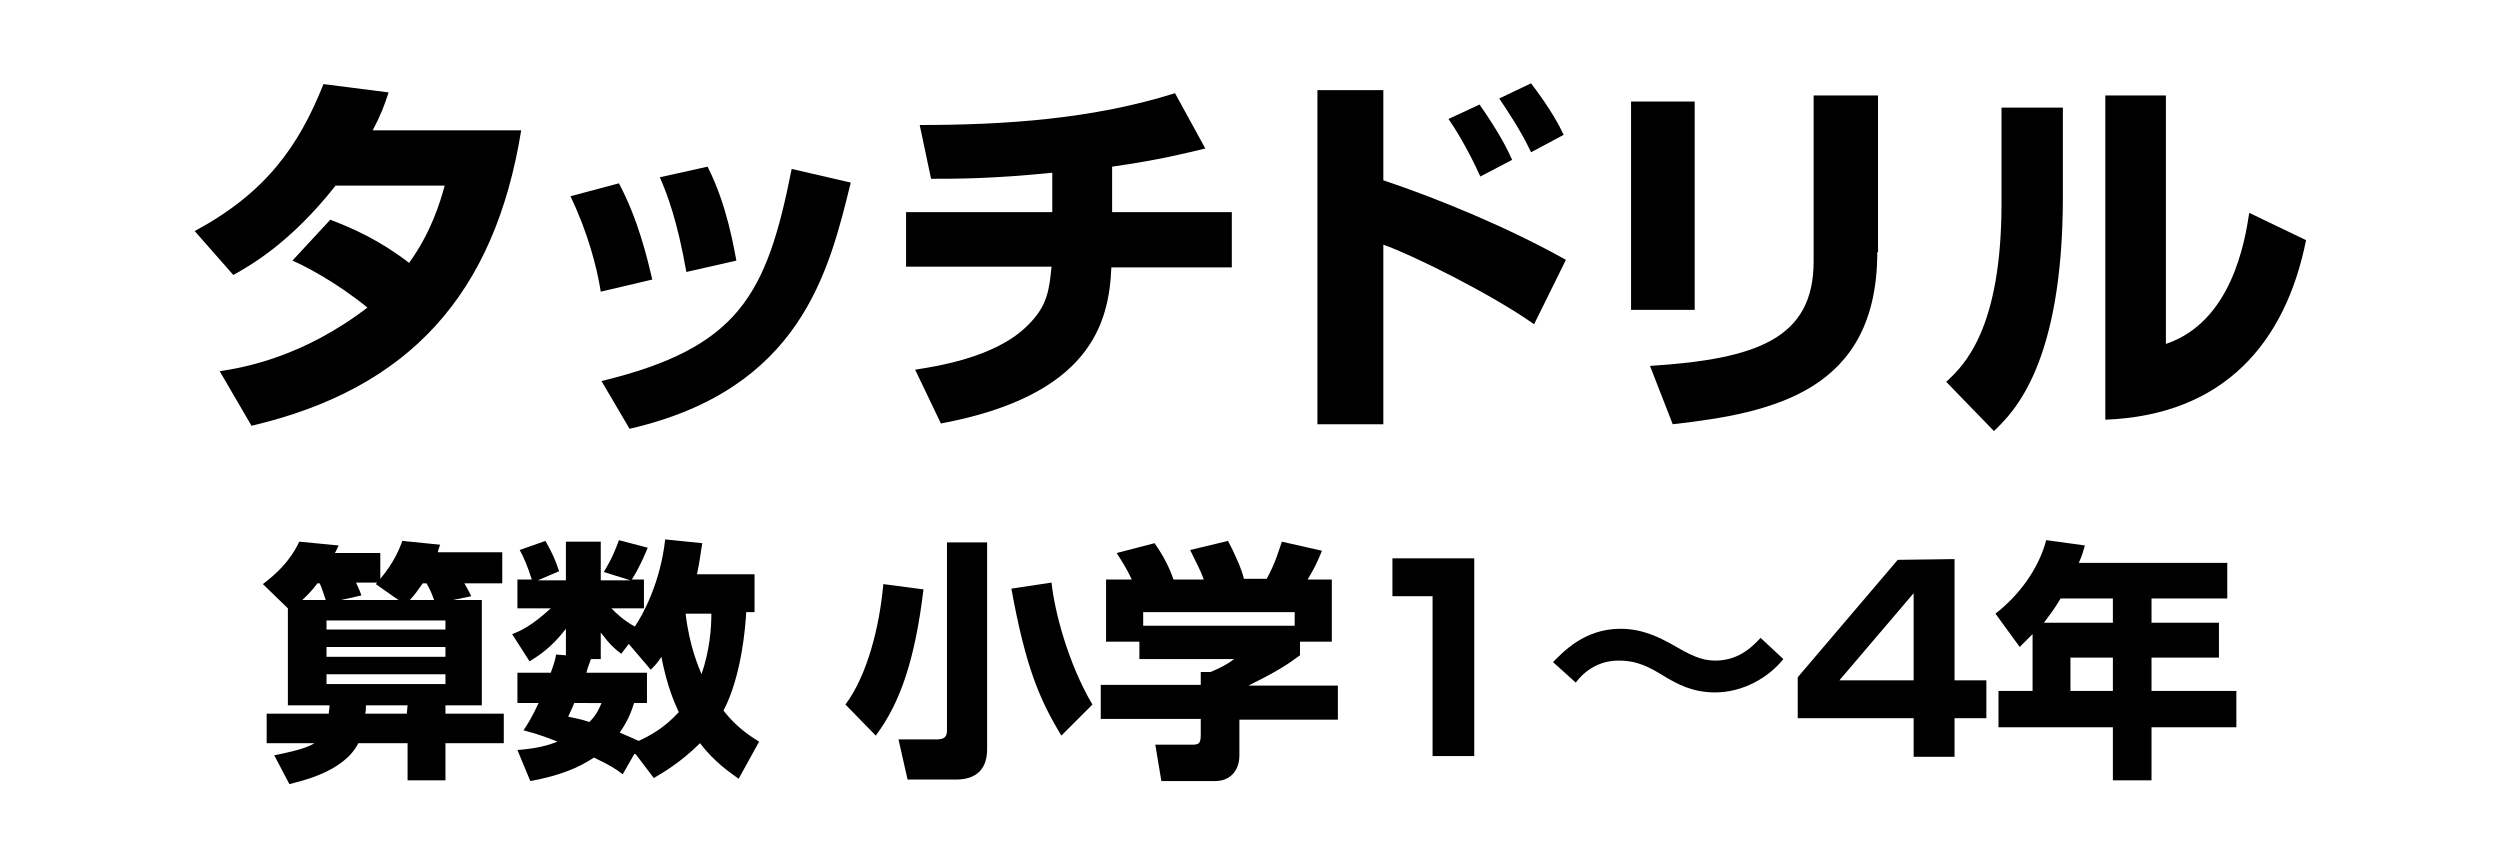
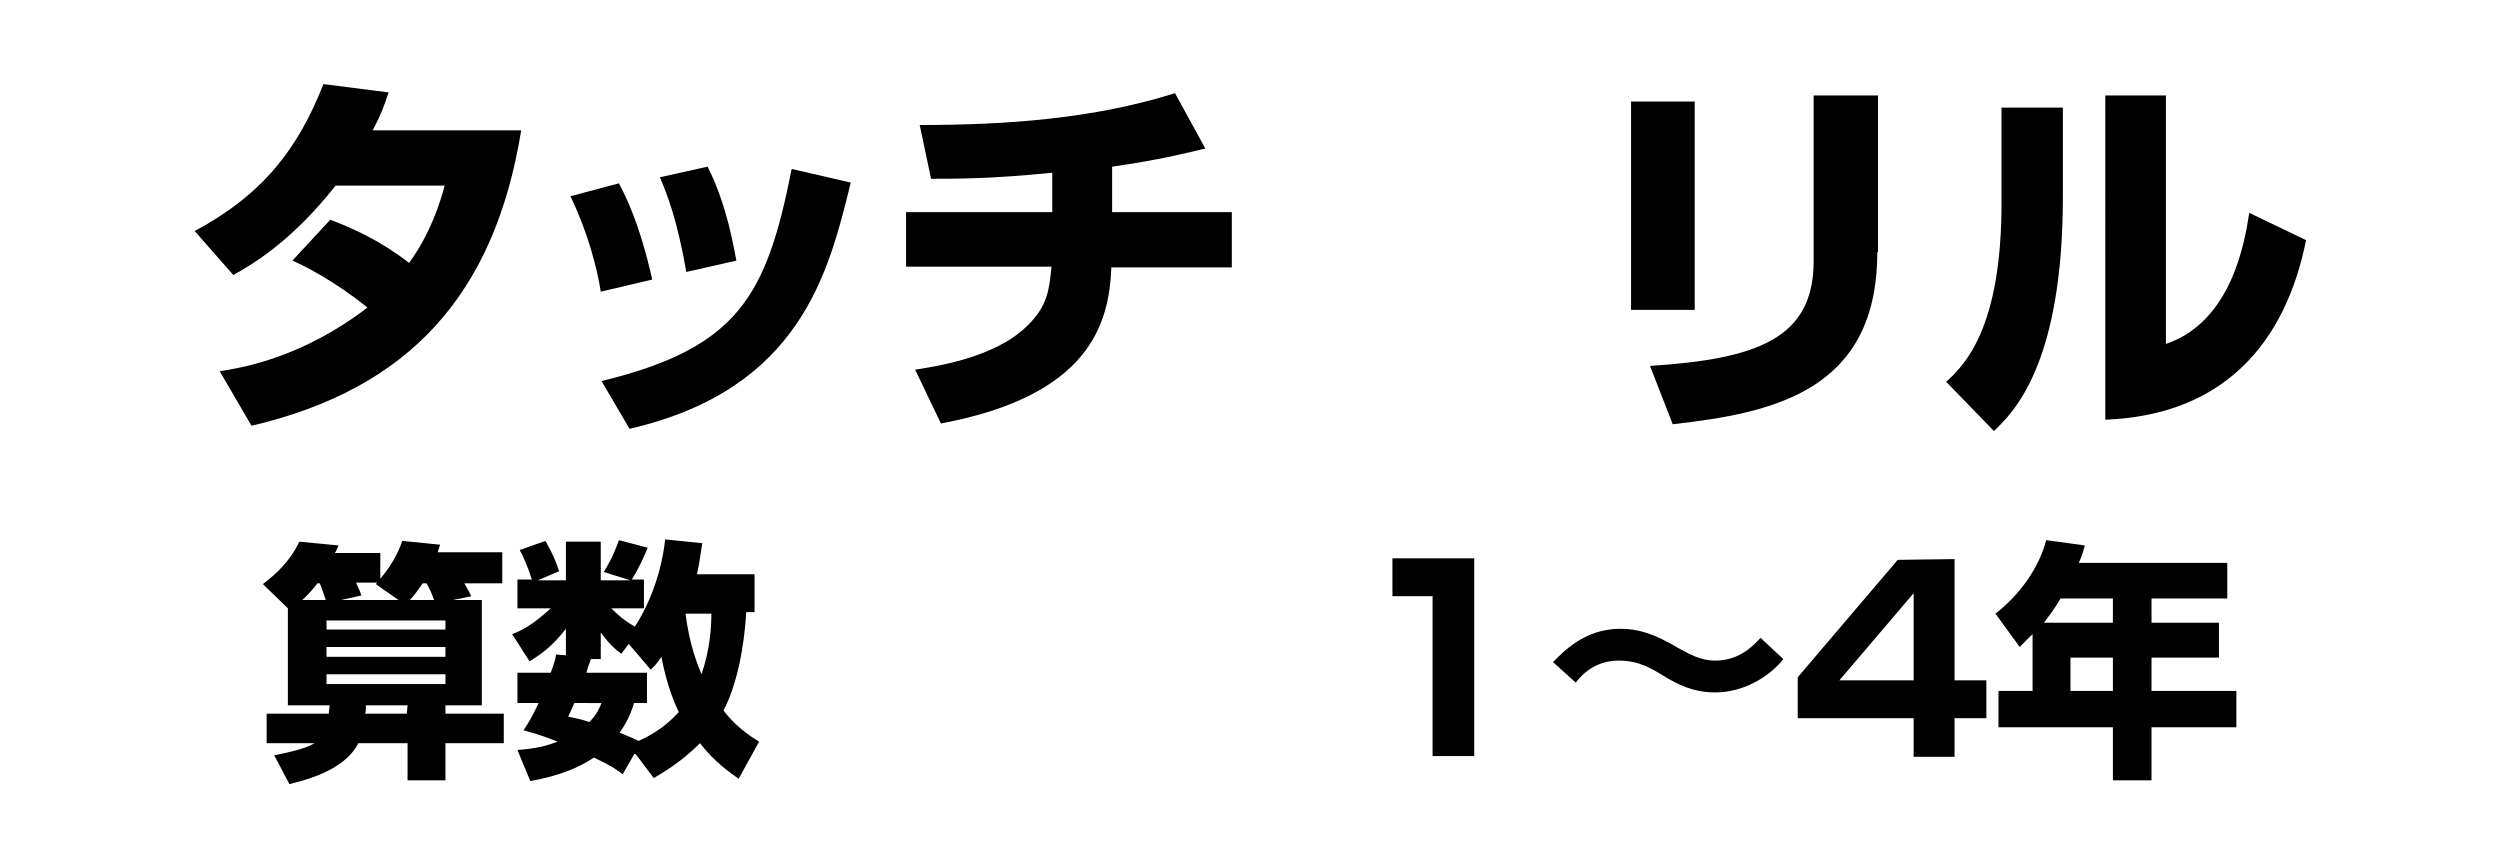
<svg xmlns="http://www.w3.org/2000/svg" version="1.1" id="レイヤー_1" x="0px" y="0px" viewBox="0 0 330 113.4" style="enable-background:new 0 0 330 113.4;" xml:space="preserve">
  <g>
    <path d="M63.6,79.2v13.9h-4.8v1.1h7.7v3.9h-7.7v4.9h-5v-4.9h-6.5c-1.9,3.8-7.6,5-9.1,5.4l-2-3.8c1.4-0.3,4.1-0.8,5.3-1.6h-6.3v-3.9   h8.2c0-0.4,0.1-0.6,0.1-1.1H38V80.3l-3.3-3.2c1.7-1.3,3.6-3,4.8-5.6l5.2,0.5c-0.3,0.6-0.3,0.7-0.5,1h6v3.4c1.8-2.1,2.6-4.1,2.9-5   l5,0.5c-0.2,0.6-0.3,0.8-0.3,1h8.5V77h-5c0.2,0.4,0.7,1.2,0.9,1.7l-2.4,0.5H63.6z M43,79.2c-0.4-1.1-0.5-1.6-0.8-2.2h-0.3   c-0.4,0.5-0.9,1.2-2,2.2H43z M43.1,81.9v1.2h15.7v-1.2H43.1z M43.1,85.4v1.3h15.7v-1.3H43.1z M43.1,89v1.3h15.7V89H43.1z    M52.6,79.2l-3-2.1l0.2-0.2H47c0.1,0.3,0.5,1,0.7,1.7L45,79.2H52.6z M53.8,93.1h-5.5c0,0.6,0,0.8-0.1,1.1h5.5L53.8,93.1L53.8,93.1z    M57.3,79.2c-0.4-1.1-0.5-1.3-1-2.2h-0.5c-0.5,0.7-1.1,1.6-1.7,2.2H57.3z" />
    <path d="M83.8,99.4l-1.6,2.8c-0.9-0.7-1.7-1.2-3.8-2.2c-2.1,1.4-4.6,2.4-8.4,3.1L68.3,99c2.6-0.2,4-0.6,5.3-1.1   c-3-1.2-3.9-1.3-4.5-1.5c0.6-0.9,1-1.5,2-3.6h-2.8v-4h4.4c0.4-1.1,0.6-1.7,0.7-2.4l1.3,0.1V83c-2,2.6-3.7,3.6-4.8,4.3l-2.3-3.6   c1.1-0.4,2.6-1.1,5.1-3.4h-4.4v-3.8h1.9c-0.6-1.9-1.2-3.2-1.6-3.9l3.4-1.2c1,1.8,1.3,2.5,1.8,4L71,76.6h3.7v-5.1h4.6v5.1h3.9   l-3.5-1.1c0.4-0.7,1.1-1.7,2-4.2l3.8,1c-0.5,1.2-1.1,2.6-2.1,4.2H85v3.8h-4.3c0.6,0.6,1.6,1.6,3.1,2.4c1.1-1.6,3.4-5.9,4-11.5   l4.9,0.5c-0.2,1.1-0.3,2.3-0.7,4.1h7.6v5h-1.1c-0.1,1.9-0.6,8.4-3,13c1.8,2.3,3.6,3.4,4.7,4.1l-2.7,4.9c-1.2-0.9-3.1-2.1-5.1-4.7   c-2.5,2.5-4.9,3.9-6.1,4.6L83.8,99.4z M75.8,92.8c-0.1,0.3-0.2,0.5-0.8,1.8c0.9,0.2,1.6,0.3,2.8,0.7c1-1,1.3-1.8,1.6-2.5H75.8z    M83.7,92.8c-0.3,0.9-0.7,2.2-1.9,3.9c0.4,0.2,1,0.4,2.5,1.1c1.3-0.6,3.3-1.6,5.3-3.8c-0.5-1.1-1.5-3.2-2.3-7.3   c-0.5,0.8-0.8,1.1-1.4,1.7L83,85l-1,1.3c-0.8-0.6-1.4-1.1-2.7-2.8V87H78c-0.4,1.1-0.5,1.4-0.6,1.8h8v4H83.7z M90.5,81   c0.5,4.3,1.7,7,2.1,8c1.1-3.2,1.3-6.1,1.3-8H90.5z" />
-     <path d="M121.9,77.8c-1.1,9.1-3,14.9-6.3,19.3l-4-4.1c2.9-3.9,4.5-10.3,5-15.9L121.9,77.8z M130.3,71.6v27.3c0,2.6-1.4,4-4.1,4   h-6.4l-1.2-5.3h5.1c1.1,0,1.3-0.5,1.3-1.2V71.6H130.3z M140.1,97.1c-2.9-4.8-4.7-9-6.6-19.4l5.3-0.8c0.4,3.8,2.2,10.7,5.4,16.1   L140.1,97.1z" />
-     <path d="M149.4,76.5c-0.7-1.5-1.3-2.4-2-3.5l5-1.3c1.2,1.7,2,3.3,2.5,4.8h4c-0.5-1.4-0.9-2-1.8-3.9l5-1.2c0.8,1.5,1.8,3.7,2.1,5h3   c1.1-1.9,1.8-4.3,2-4.9l5.3,1.2c-0.7,1.7-1,2.3-1.9,3.8h3.2v8.2h-4.2v1.8c-1.9,1.4-3.2,2.2-6.8,4h11.8V95h-13v4.7   c0,2-1.2,3.4-3.2,3.4h-7.1l-0.8-4.8h4.8c0.9,0,1.2-0.1,1.2-1.3v-2.1h-13.2v-4.5h13.2v-1.7h1.3c1.2-0.5,2.2-1,3.1-1.7h-12.5v-2.3   H146v-8.2H149.4z M170.9,80.8h-20v1.8h20V80.8z" />
    <path d="M194.6,73.8v26h-5.5V78.7h-5.3v-5h10.8V73.8z" />
    <path d="M235.4,87c-1.9,2.4-5.3,4.4-9,4.4c-3.1,0-5.1-1.2-6.5-2c-2.1-1.3-3.7-2.2-6.2-2.2c-0.7,0-3.5,0-5.7,2.9l-3-2.7   c1.3-1.3,4.1-4.4,8.9-4.4c3,0,5.2,1.2,6.7,2c2.4,1.4,3.9,2.2,5.8,2.2c3.4,0,5.2-2.2,6-3L235.4,87z" />
    <path d="M258,73.8v16h4.2v5H258v5.1h-5.4v-5.1h-15.3v-5.4l13.2-15.5L258,73.8L258,73.8z M252.6,78.3l-9.8,11.5h9.8V78.3z" />
    <path d="M268.3,83.7c-0.8,0.8-1.2,1.2-1.7,1.7l-3.2-4.4c3.1-2.4,5.7-5.9,6.7-9.7l5.1,0.7c-0.2,0.7-0.3,1.2-0.8,2.3H294V79h-10v3.2   h8.9v4.6H284v4.4h11.2V96H284v7h-5.1v-7h-15.1v-4.8h4.5V83.7z M278.9,82.2V79H272c-0.9,1.5-1.1,1.7-2.2,3.2H278.9z M273.3,86.8v4.4   h5.6v-4.4H273.3z" />
  </g>
  <g>
    <path d="M43.6,29c3.1,1.2,6.5,2.7,10.4,5.7c2.9-4,4.1-8,4.7-10.2H44.3c-6,7.6-11.2,10.5-13.5,11.8l-5.1-5.8   c9.3-5,13.7-11.1,17-19.4l8.6,1.1c-0.6,1.8-1,2.9-2.1,5h19.6c-3.5,21.6-14.7,34.1-35.6,39l-4.2-7.2c3.3-0.5,11-1.9,19.5-8.4   c-4.3-3.5-8.5-5.6-9.9-6.2L43.6,29z" />
    <path d="M79.3,38.5c-0.5-3.2-1.7-7.8-4-12.6l6.4-1.7c2.5,4.7,3.7,9.7,4.4,12.7L79.3,38.5z M79.4,50.3c18.1-4.4,21.8-11.3,25.1-28   l7.8,1.8c-2.9,11.8-6.6,27.3-29.2,32.5L79.4,50.3z M90.6,35.9c-1.2-6.8-2.5-10.2-3.5-12.5l6.3-1.4c2.6,5.1,3.5,10.9,3.8,12.4   L90.6,35.9z" />
    <path d="M146.9,28h15.7v7.3h-15.9c-0.3,7.4-2.8,16.9-22.5,20.6l-3.4-7.1c2.4-0.4,10.5-1.5,14.8-5.8c2.7-2.6,2.9-4.8,3.2-7.8h-19.2   V28h19.3v-5.2c-7.9,0.8-12.6,0.8-16,0.8l-1.5-7.1c11.4,0,22.9-0.8,33.7-4.2l4,7.3c-2.5,0.6-6,1.5-12.3,2.4V28z" />
-     <path d="M182.6,11.9v11.9c7.5,2.5,16.8,6.4,24.1,10.5l-4.2,8.5c-5.8-4.1-16.4-9.3-19.9-10.5V56h-8.7V11.9H182.6z M195.4,23.3   c-1.7-3.8-3.5-6.6-4.2-7.6l4.1-1.9c2.8,4,3.8,6.2,4.3,7.3L195.4,23.3z M202.1,20.1c-1.3-2.8-3.2-5.6-4.2-7.1l4.2-2   c2.6,3.4,3.8,5.7,4.3,6.8L202.1,20.1z" />
    <path d="M223.7,40.9h-8.4V13.4h8.4V40.9z M247.8,33.3c0,18.3-13.7,21.2-27,22.7l-3-7.7c14.1-0.9,21.6-3.6,21.6-13.8V12.6h8.5V33.3z   " />
    <path d="M272.3,25.9c0,22.2-6.5,28.5-9.1,31l-6.3-6.5c2.4-2.2,7.3-7,7.3-23.6V14.2h8.1V25.9z M285.9,45.4   c8.6-2.9,10.4-13.3,11-17.3l7.5,3.6c-2.7,13.5-10.8,23.1-26.5,23.7V12.6h8V45.4z" />
  </g>
</svg>